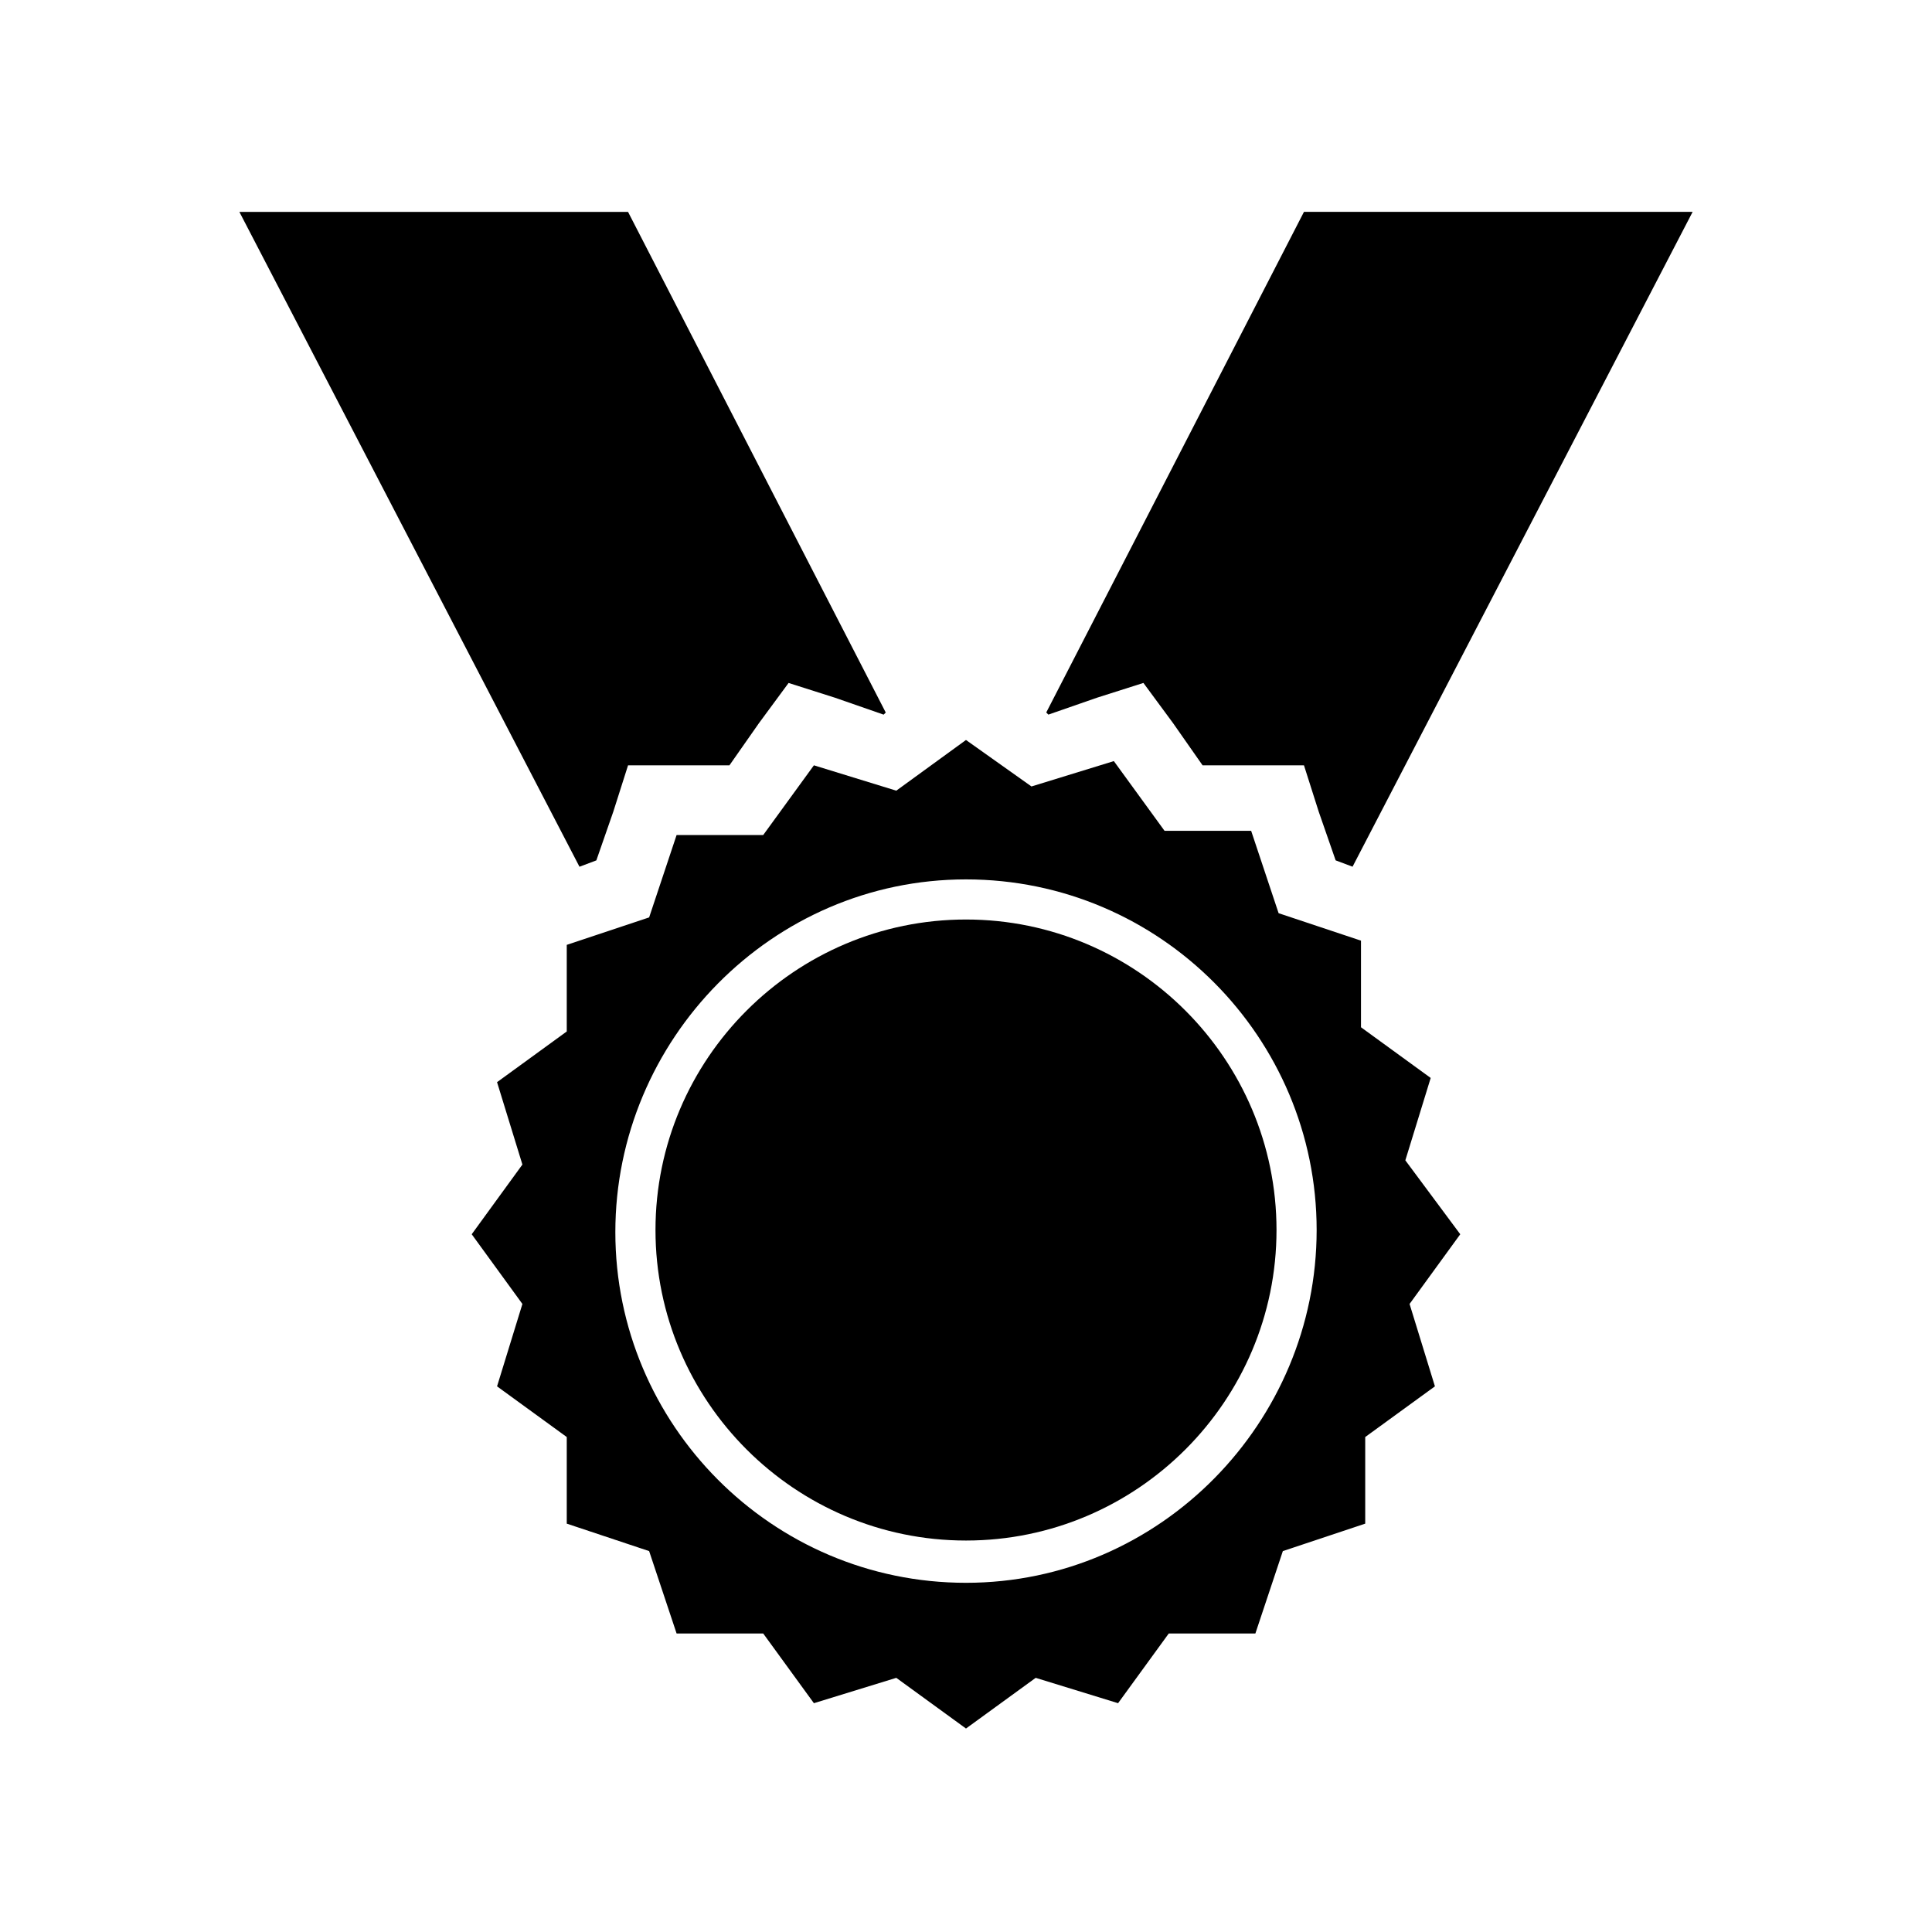
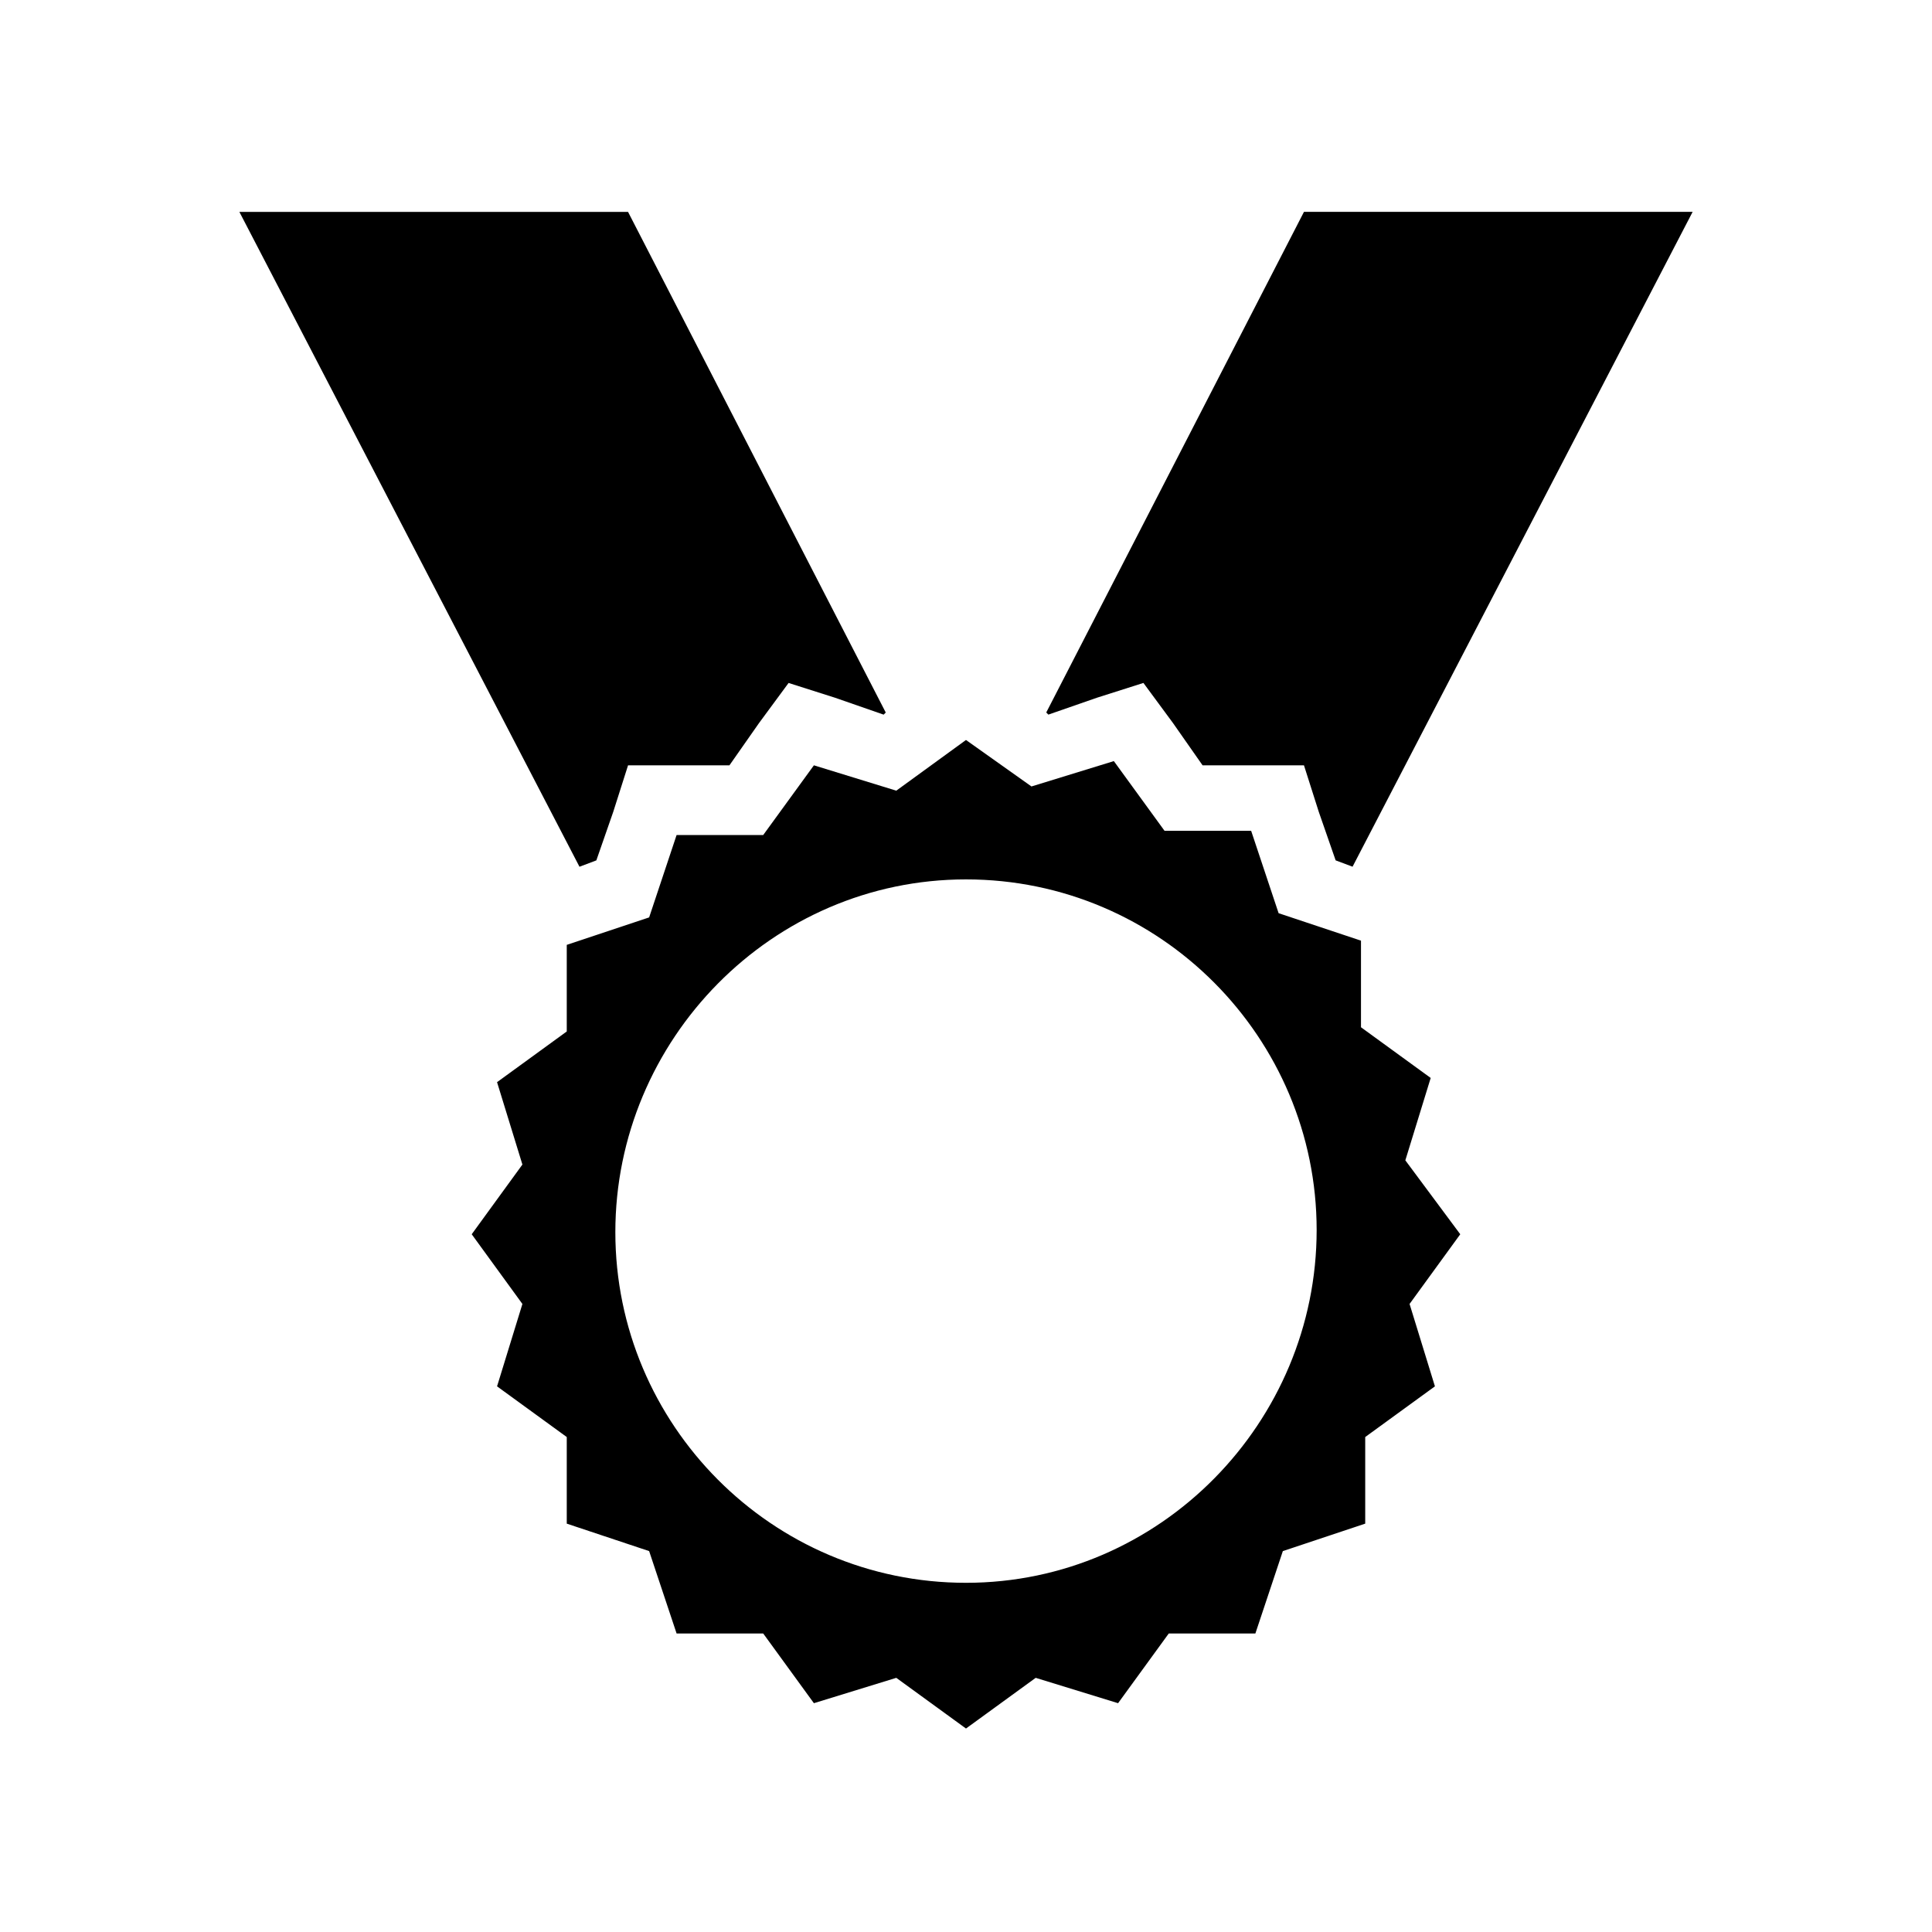
<svg xmlns="http://www.w3.org/2000/svg" fill="#000000" width="800px" height="800px" version="1.1" viewBox="144 144 512 512">
  <g>
    <path d="m421.83 333.38 12.875-4.477 12.312-3.918 7.84 10.633 7.836 11.199h26.871l3.918 12.312 4.477 12.875 4.481 1.68 90.125-173.54h-103l-68.297 132.67z" />
    <path d="m302.04 372.01 4.481-12.875 3.918-12.312h26.867l7.84-11.199 7.836-10.633 12.316 3.918 12.875 4.477 0.559-0.559-68.293-132.67h-103l90.129 173.54z" />
-     <path d="m400 387.68c-45.344 0-82.289 36.945-82.289 82.289s36.945 82.289 82.289 82.289 82.289-36.945 82.289-82.289-36.949-82.289-82.289-82.289z" />
    <path d="m516.43 451.5 6.719-21.832-18.473-13.434v-22.953l-21.832-7.277-7.277-21.832h-22.953l-13.434-18.473-21.832 6.719-17.352-12.316-18.473 13.434-21.832-6.719-13.434 18.473h-22.953l-7.277 21.832-21.832 7.277v22.953l-18.473 13.434 6.719 21.832-13.434 18.473 13.434 18.473-6.719 21.832 18.473 13.434v22.953l21.832 7.277 7.277 21.832h22.953l13.434 18.473 21.832-6.719 18.473 13.434 18.473-13.434 21.832 6.719 13.434-18.473h22.953l7.277-21.832 21.832-7.277v-22.953l18.473-13.434-6.719-21.832 13.434-18.473zm-116.43 111.96c-51.5 0-92.926-41.984-92.926-92.926s41.422-93.484 92.926-93.484c51.5 0 92.926 41.984 92.926 92.926-0.004 50.941-41.426 93.484-92.926 93.484z" />
  </g>
</svg>